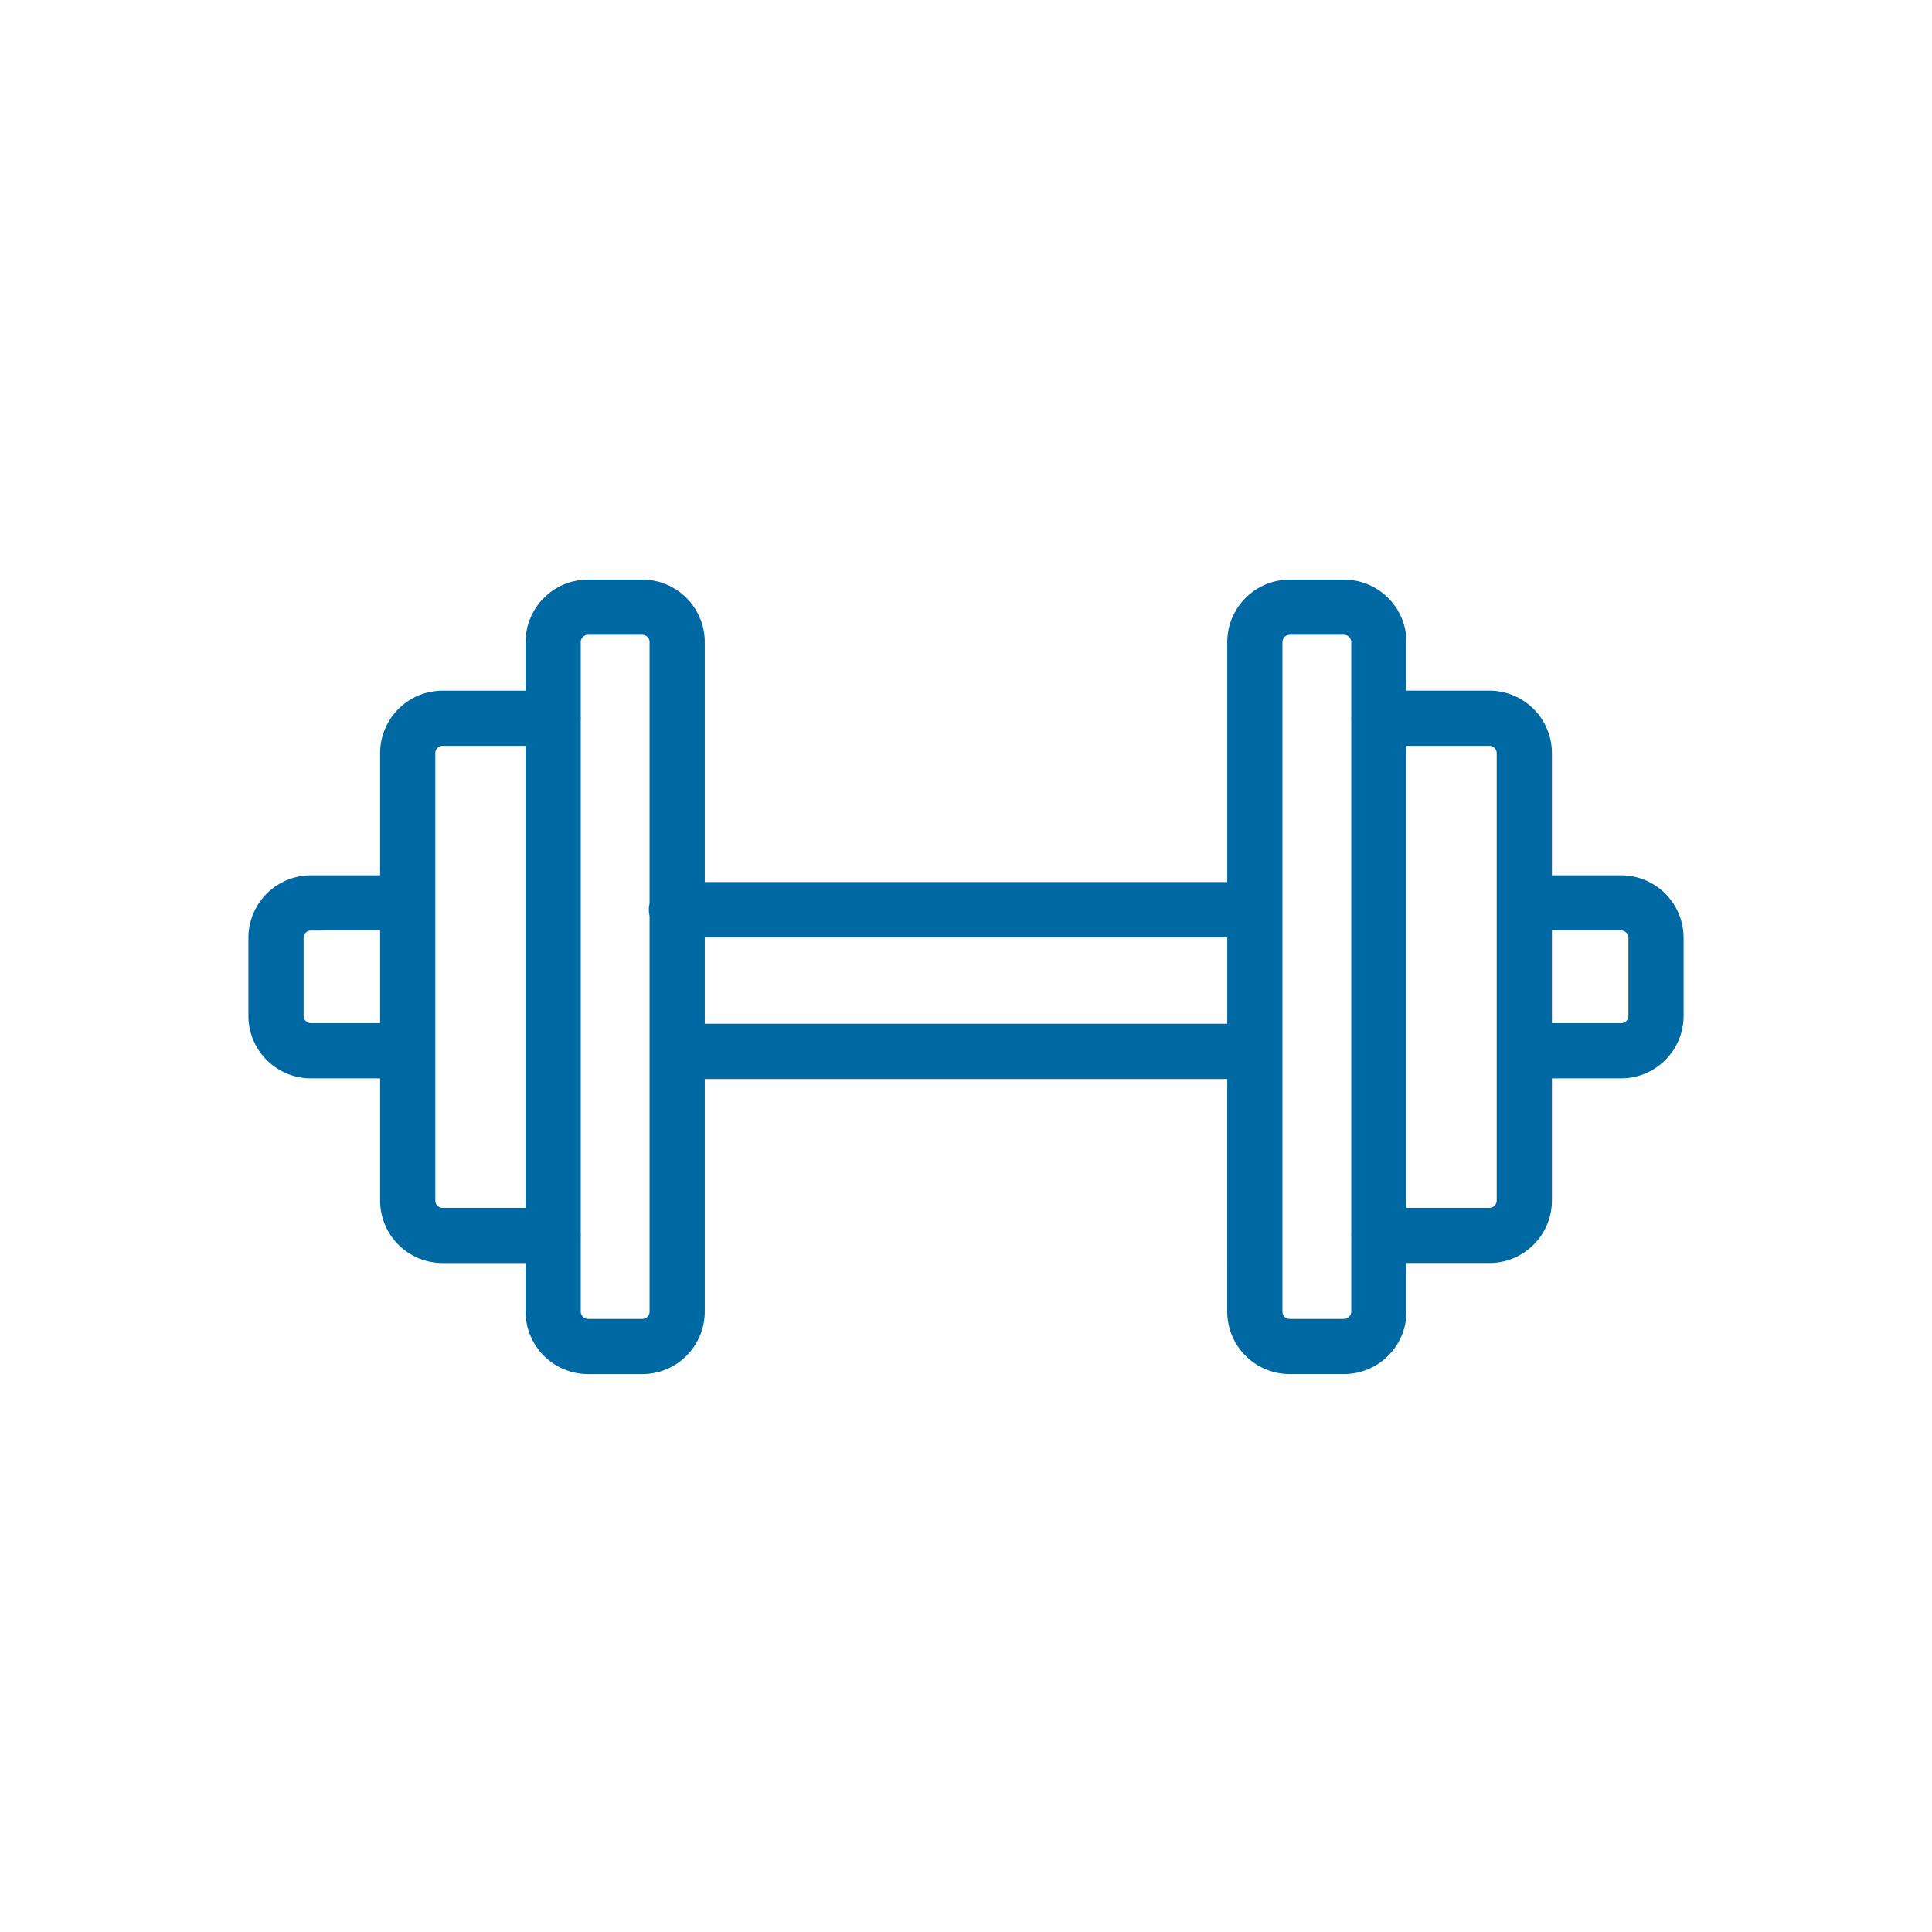
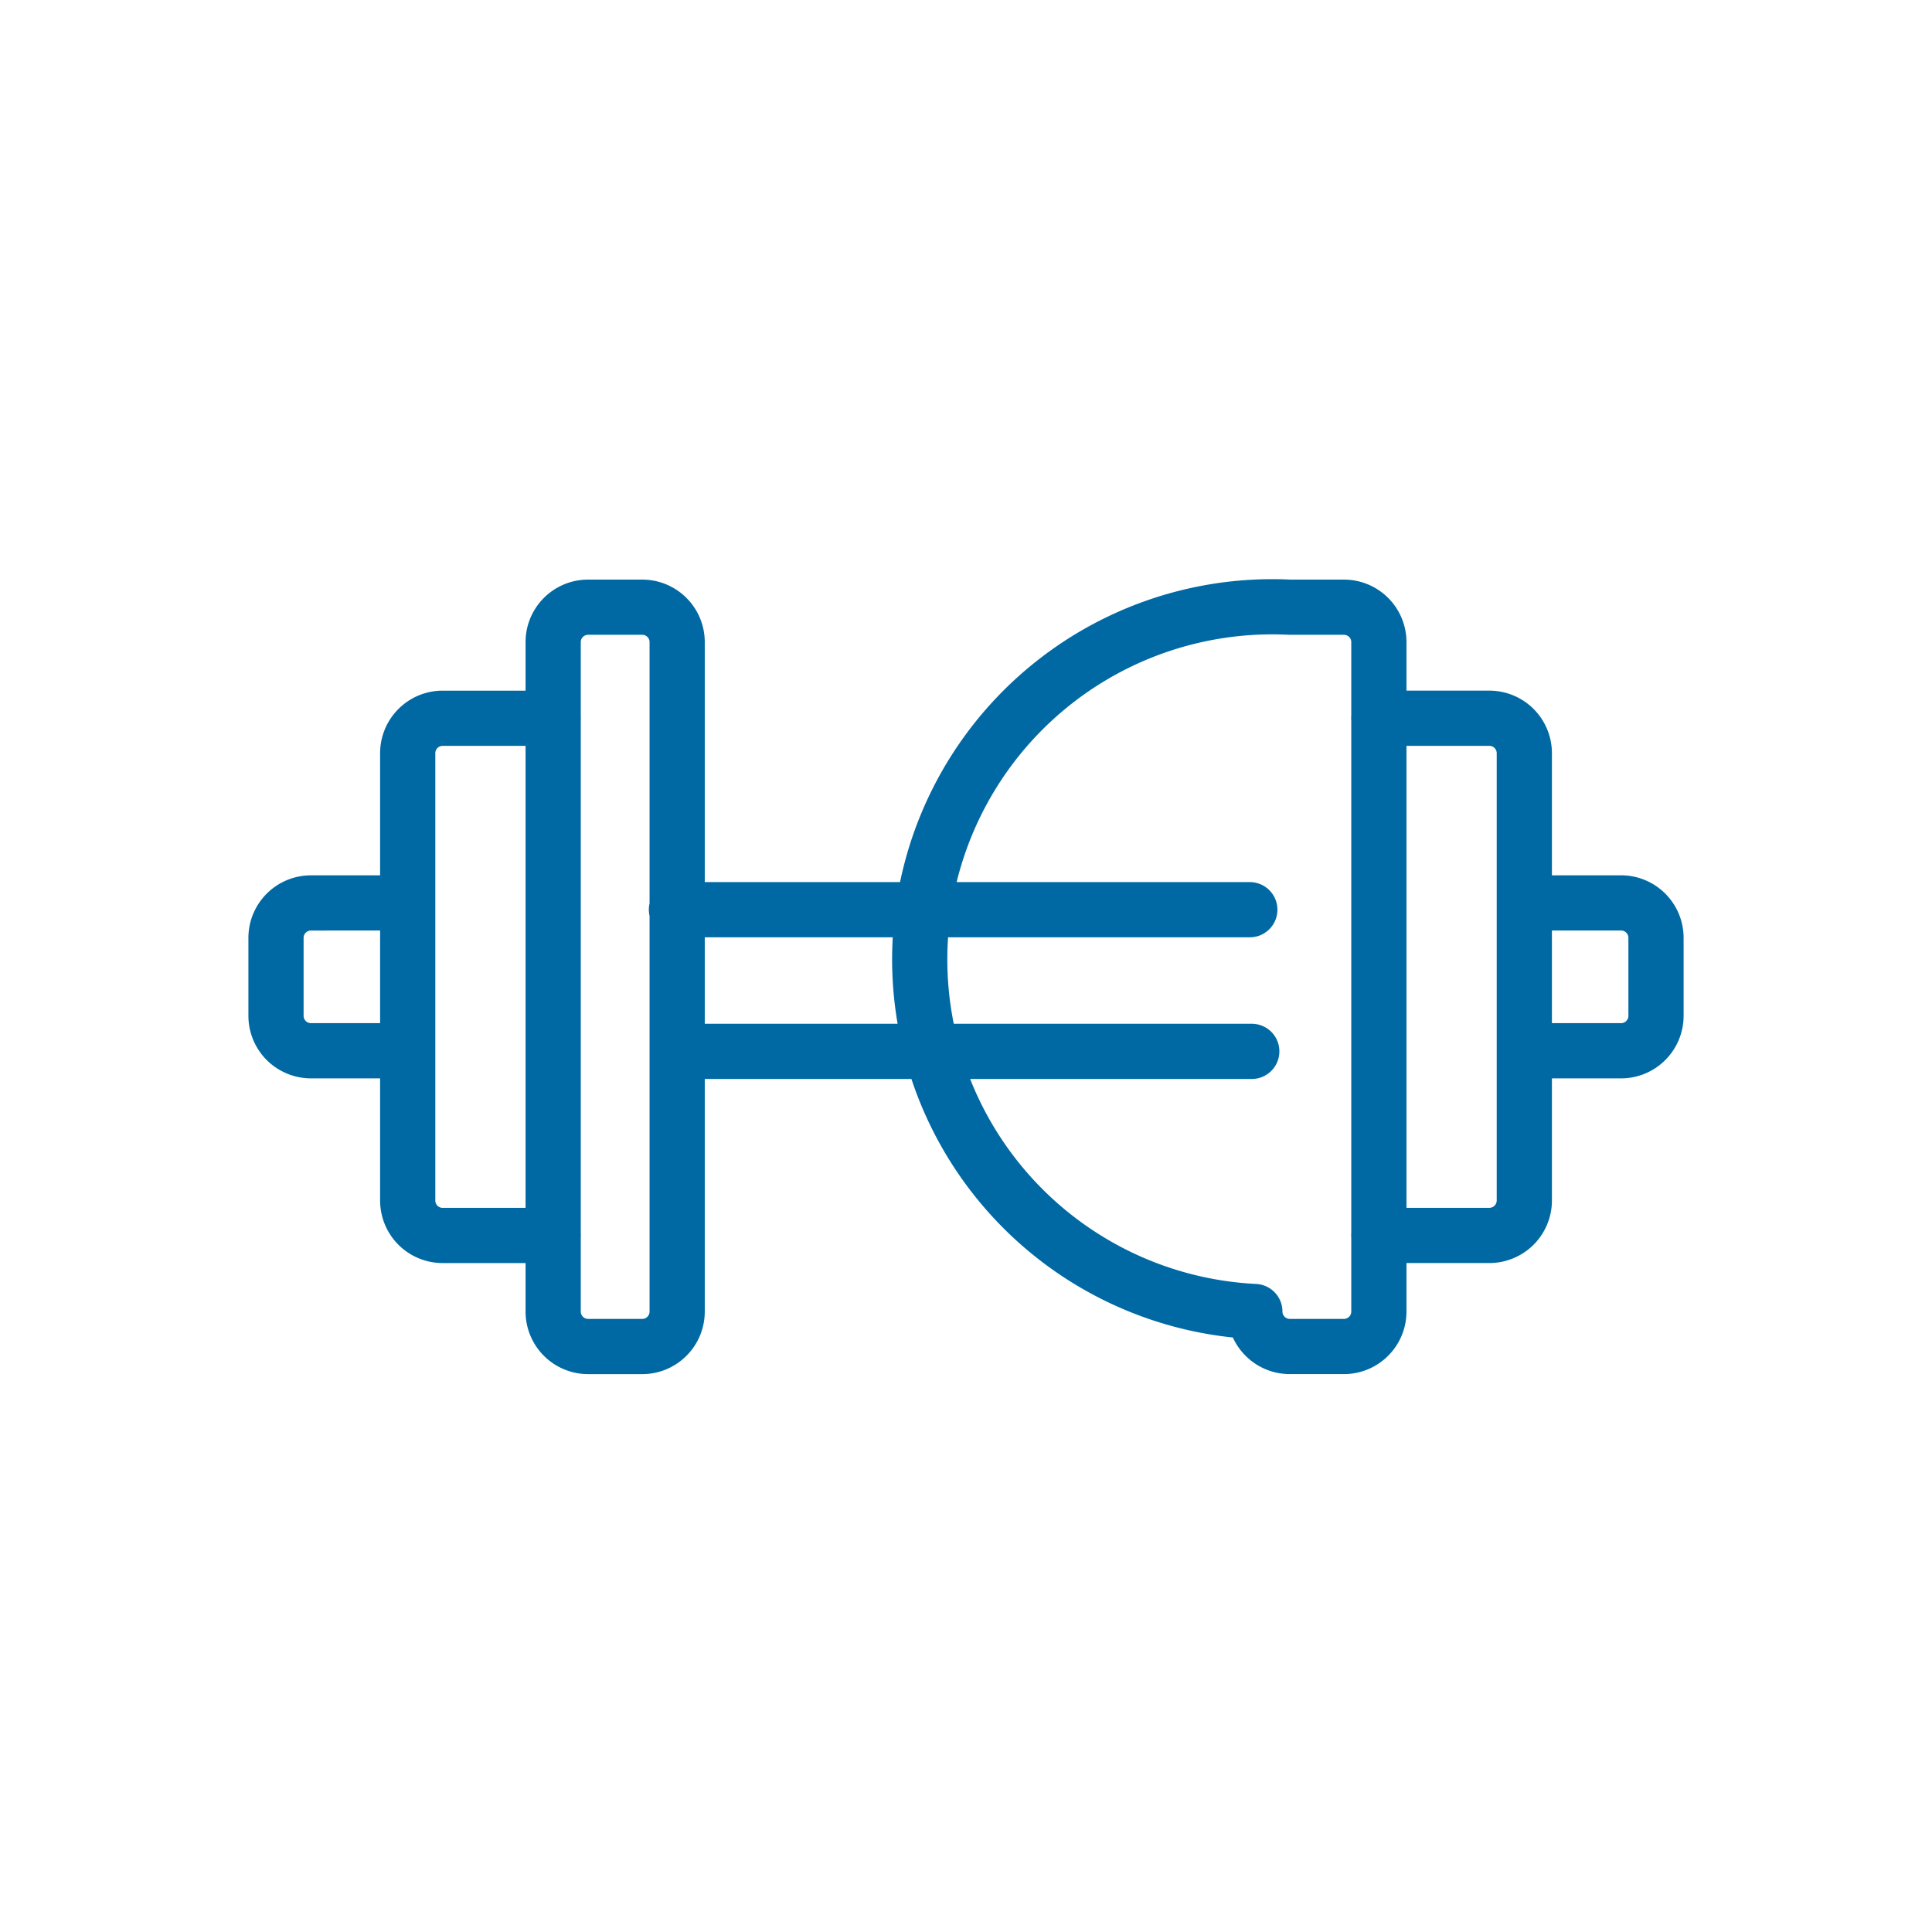
<svg xmlns="http://www.w3.org/2000/svg" width="70" height="70">
-   <path fill="none" fill-rule="evenodd" stroke="#0069A3" stroke-linecap="round" stroke-linejoin="round" stroke-width="2" d="M49.959 47.52c0 .698-.567 1.266-1.266 1.266h-1.961c-.7 0-1.266-.567-1.267-1.267l.001-24.253A1.266 1.266 0 0 1 46.732 22h1.96c.7 0 1.267.567 1.267 1.266V47.52h0Zm-.004-21.497h4.007a1.267 1.267 0 0 1 1.267 1.267v16.205a1.267 1.267 0 0 1-1.267 1.267h-4.007m5.314-12.048h3.465c.699 0 1.266.567 1.266 1.267v2.823c0 .7-.566 1.267-1.266 1.267H55.27M20.042 47.52a1.267 1.267 0 0 0 1.267 1.267h1.96c.699 0 1.266-.567 1.266-1.267V23.266c0-.7-.567-1.266-1.267-1.266h-1.96c-.7 0-1.266.567-1.266 1.266V47.52h0Zm.003-21.496h-4.007c-.699 0-1.266.567-1.266 1.266v16.207a1.266 1.266 0 0 0 1.266 1.266h4.007M14.73 32.714l-3.465.001A1.266 1.266 0 0 0 10 33.981v2.823a1.267 1.267 0 0 0 1.266 1.267h3.466m9.777-5.111h20.774m-20.679 5.133h20.75" />
+   <path fill="none" fill-rule="evenodd" stroke="#0069A3" stroke-linecap="round" stroke-linejoin="round" stroke-width="2" d="M49.959 47.52c0 .698-.567 1.266-1.266 1.266h-1.961c-.7 0-1.266-.567-1.267-1.267A1.266 1.266 0 0 1 46.732 22h1.96c.7 0 1.267.567 1.267 1.266V47.52h0Zm-.004-21.497h4.007a1.267 1.267 0 0 1 1.267 1.267v16.205a1.267 1.267 0 0 1-1.267 1.267h-4.007m5.314-12.048h3.465c.699 0 1.266.567 1.266 1.267v2.823c0 .7-.566 1.267-1.266 1.267H55.27M20.042 47.52a1.267 1.267 0 0 0 1.267 1.267h1.96c.699 0 1.266-.567 1.266-1.267V23.266c0-.7-.567-1.266-1.267-1.266h-1.96c-.7 0-1.266.567-1.266 1.266V47.52h0Zm.003-21.496h-4.007c-.699 0-1.266.567-1.266 1.266v16.207a1.266 1.266 0 0 0 1.266 1.266h4.007M14.73 32.714l-3.465.001A1.266 1.266 0 0 0 10 33.981v2.823a1.267 1.267 0 0 0 1.266 1.267h3.466m9.777-5.111h20.774m-20.679 5.133h20.75" />
</svg>